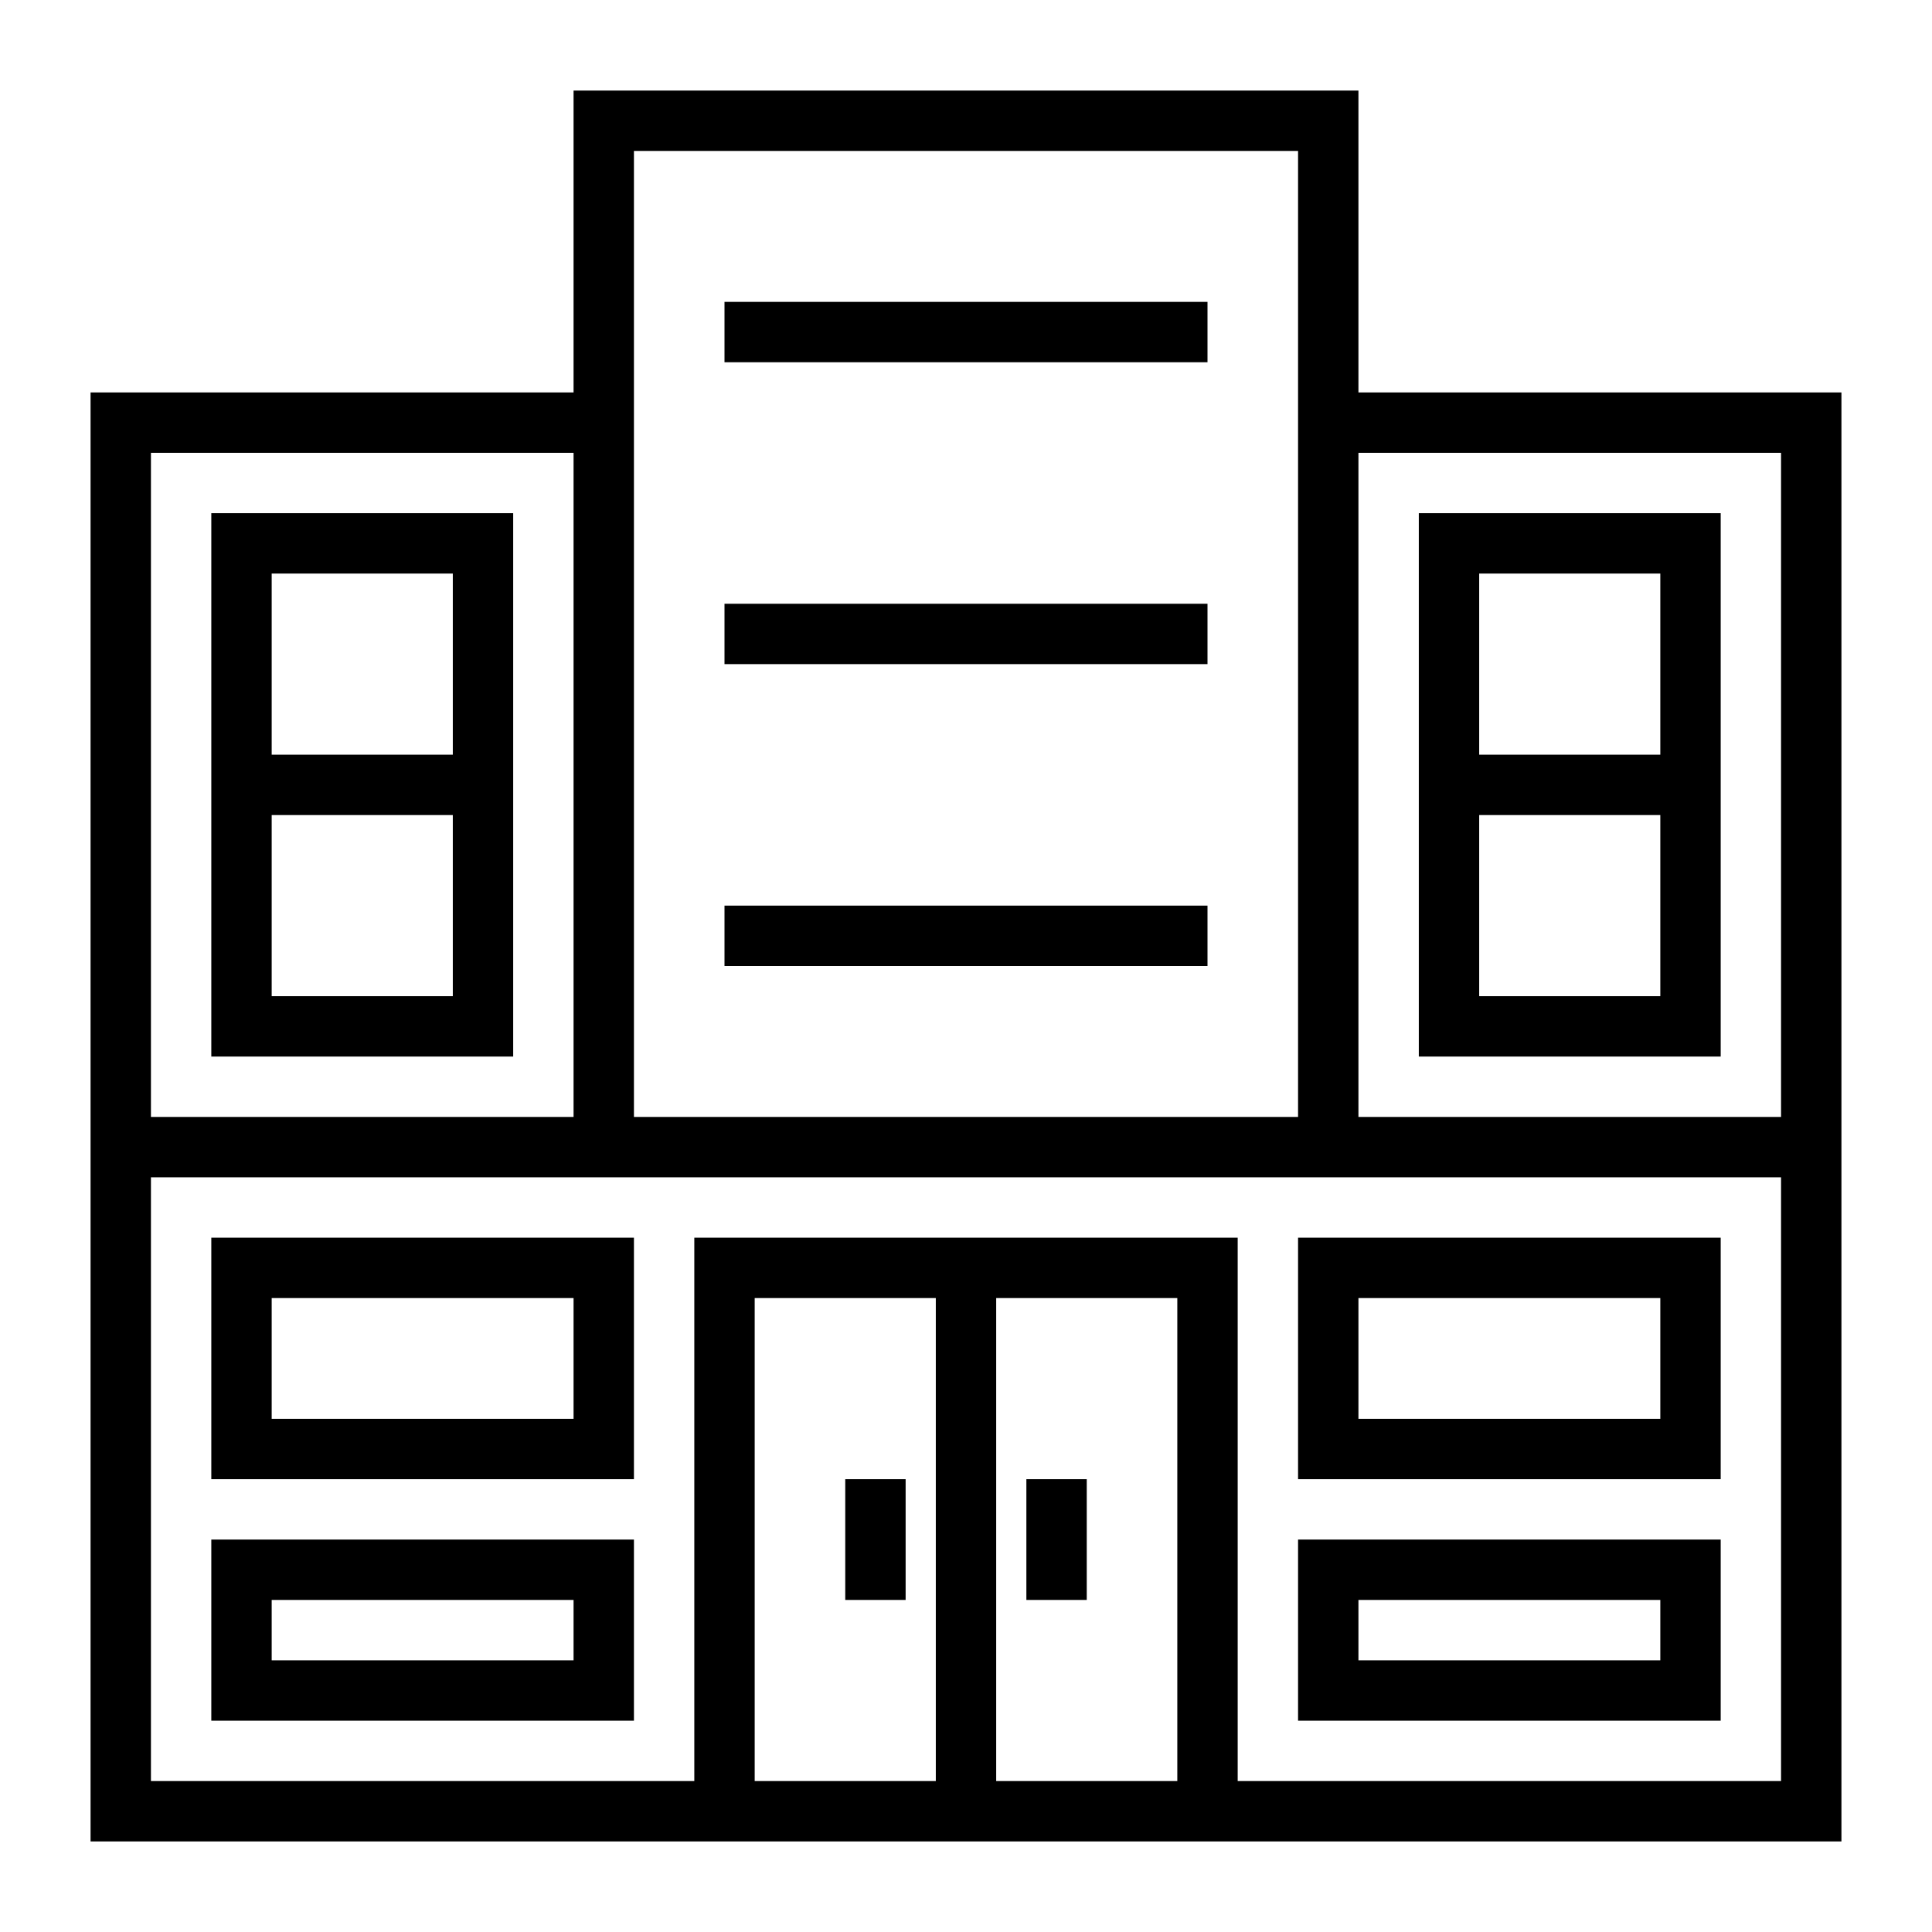
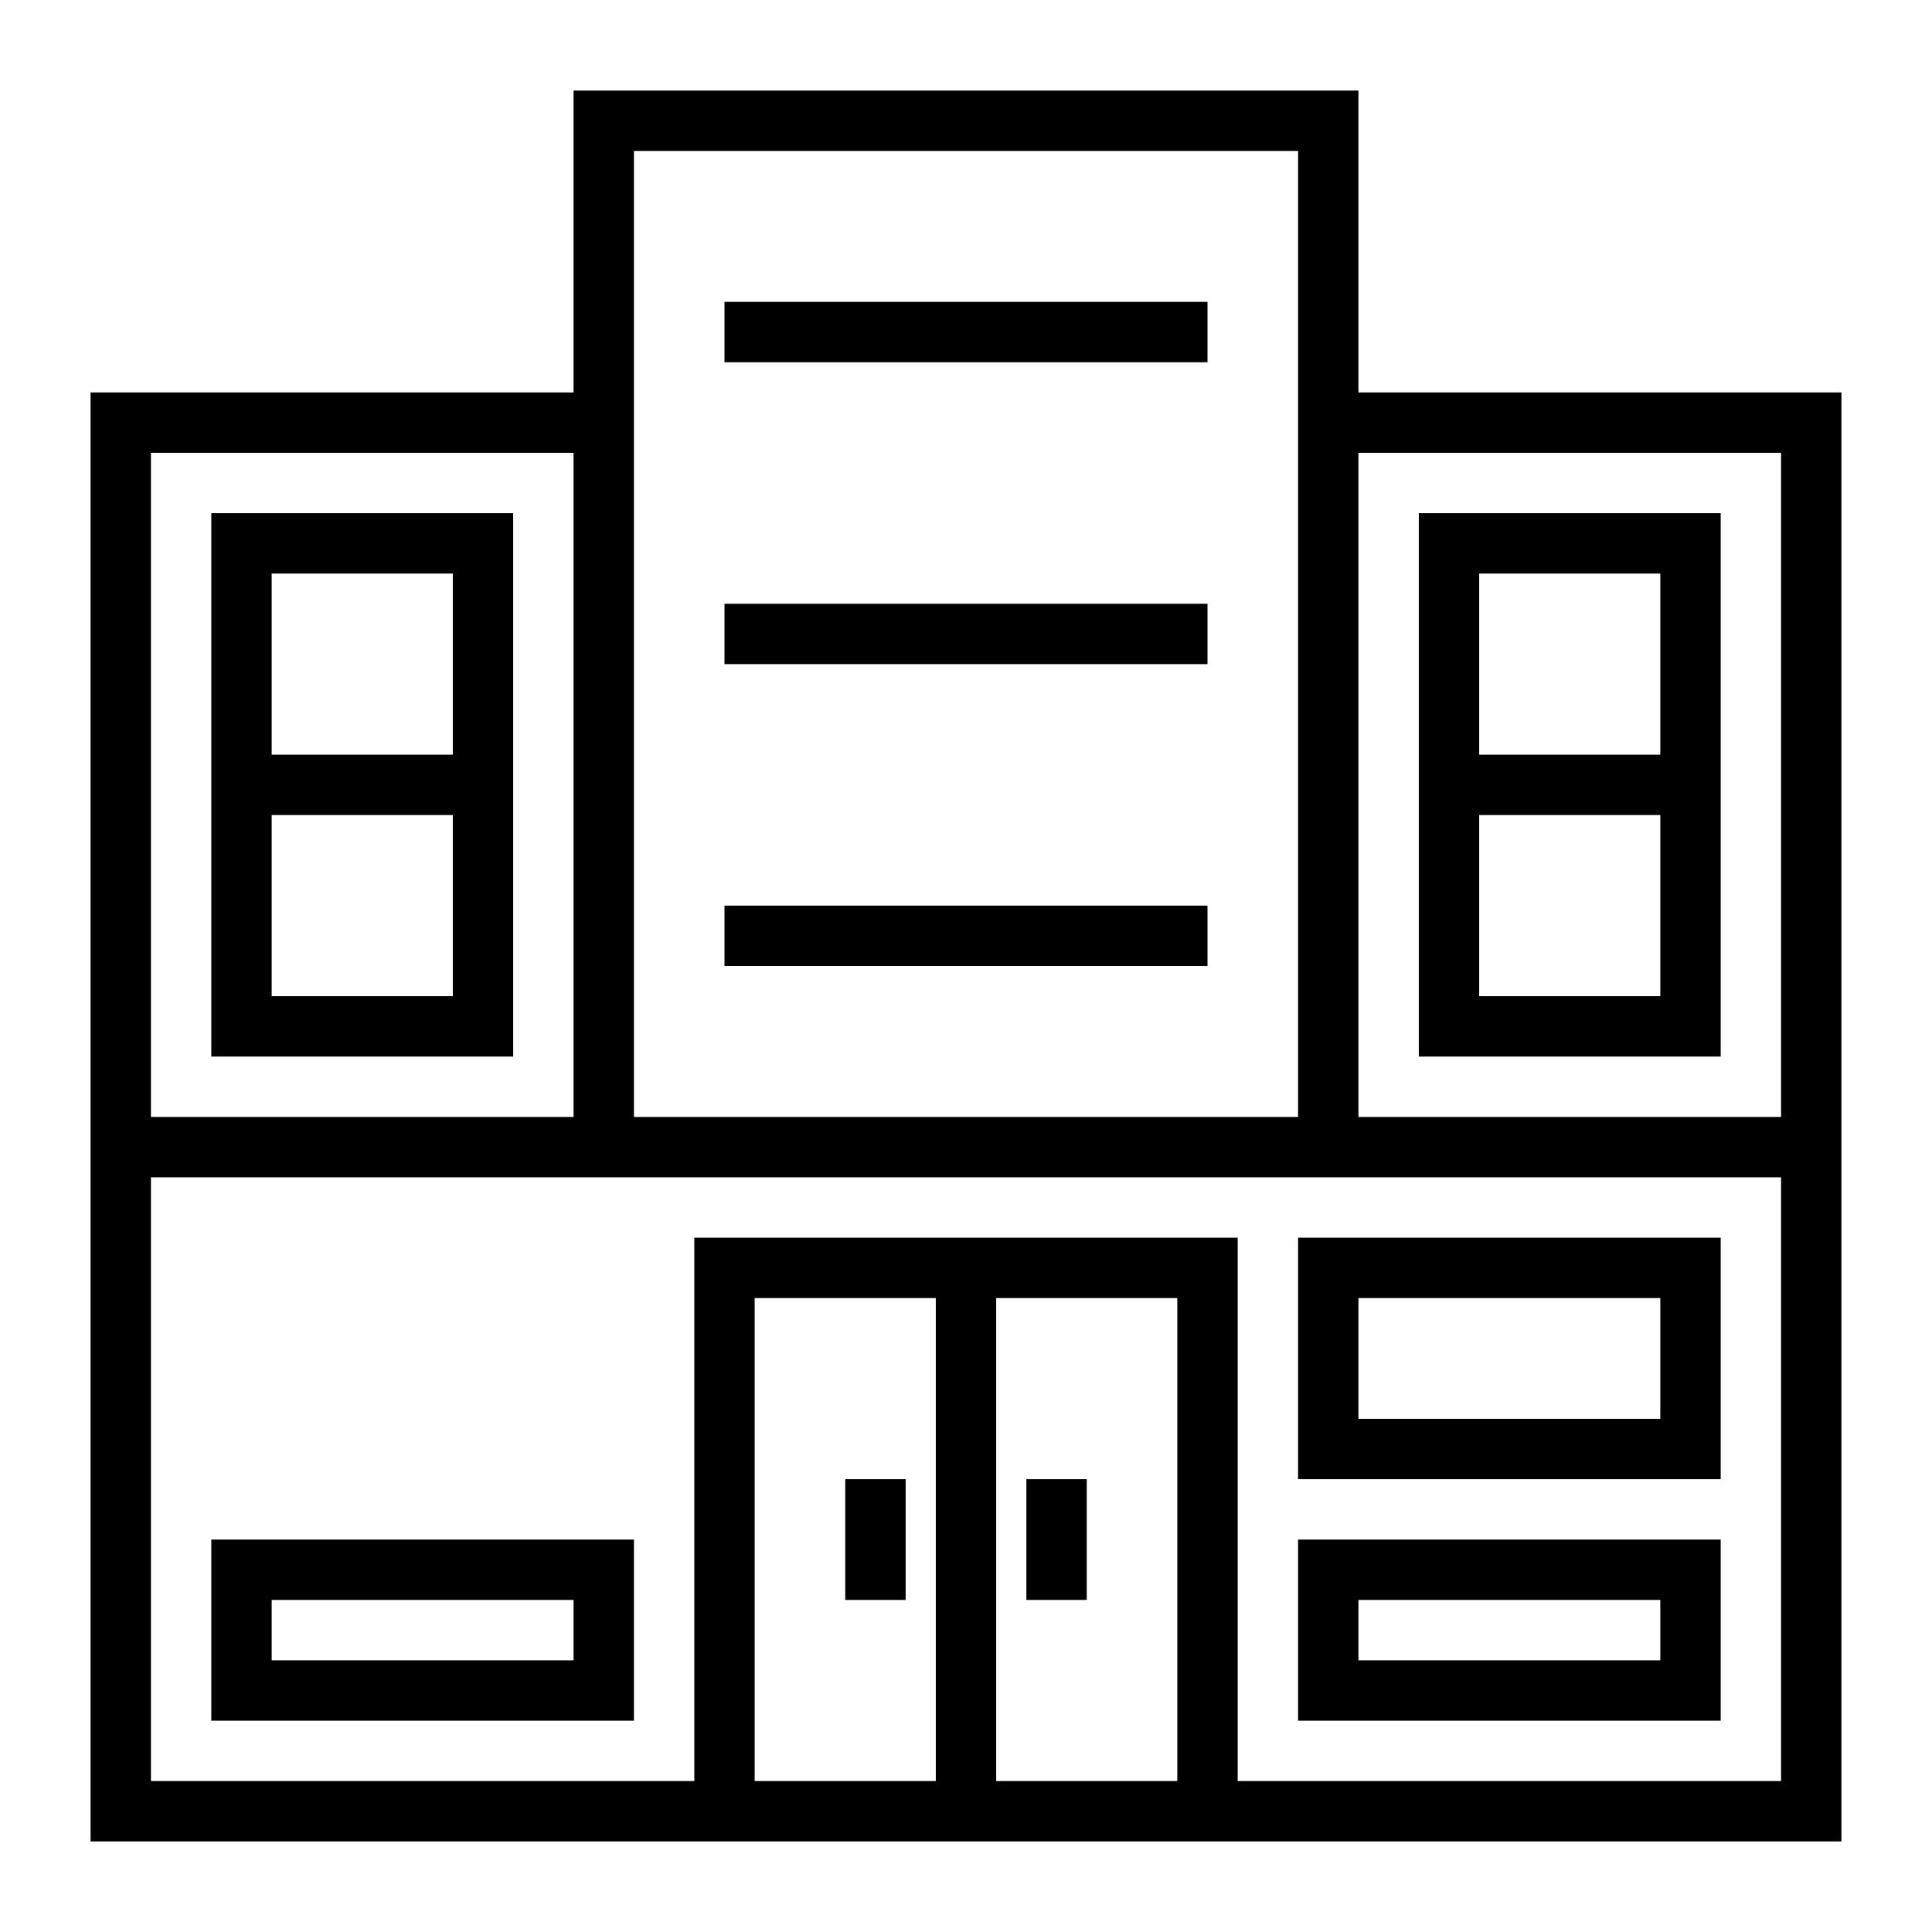
<svg xmlns="http://www.w3.org/2000/svg" fill="#000000" width="800px" height="800px" viewBox="0 0 64 64">
  <title />
  <g data-name="Layer 47" id="Layer_47">
    <path d="M45,13V3H19V13H3V61H61V13ZM21,5H43V37H21ZM5,15H19V37H5ZM25,59V43h6V59Zm8,0V43h6V59Zm26,0H41V41H23V59H5V39H59ZM45,37V15H59V37Z" />
    <path d="M7,17V35H17V17Zm8,16H9V27h6ZM9,25V19h6v6Z" />
    <path d="M47,17V35H57V17Zm8,16H49V27h6Zm-6-8V19h6v6Z" />
-     <path d="M7,49H21V41H7Zm2-6H19v4H9Z" />
    <path d="M7,57H21V51H7Zm2-4H19v2H9Z" />
    <path d="M43,49H57V41H43Zm2-6H55v4H45Z" />
    <path d="M43,57H57V51H43Zm2-4H55v2H45Z" />
    <rect height="4" width="2" x="28" y="49" />
    <rect height="4" width="2" x="34" y="49" />
    <rect height="2" width="16" x="24" y="10" />
    <rect height="2" width="16" x="24" y="20" />
    <rect height="2" width="16" x="24" y="30" />
  </g>
</svg>